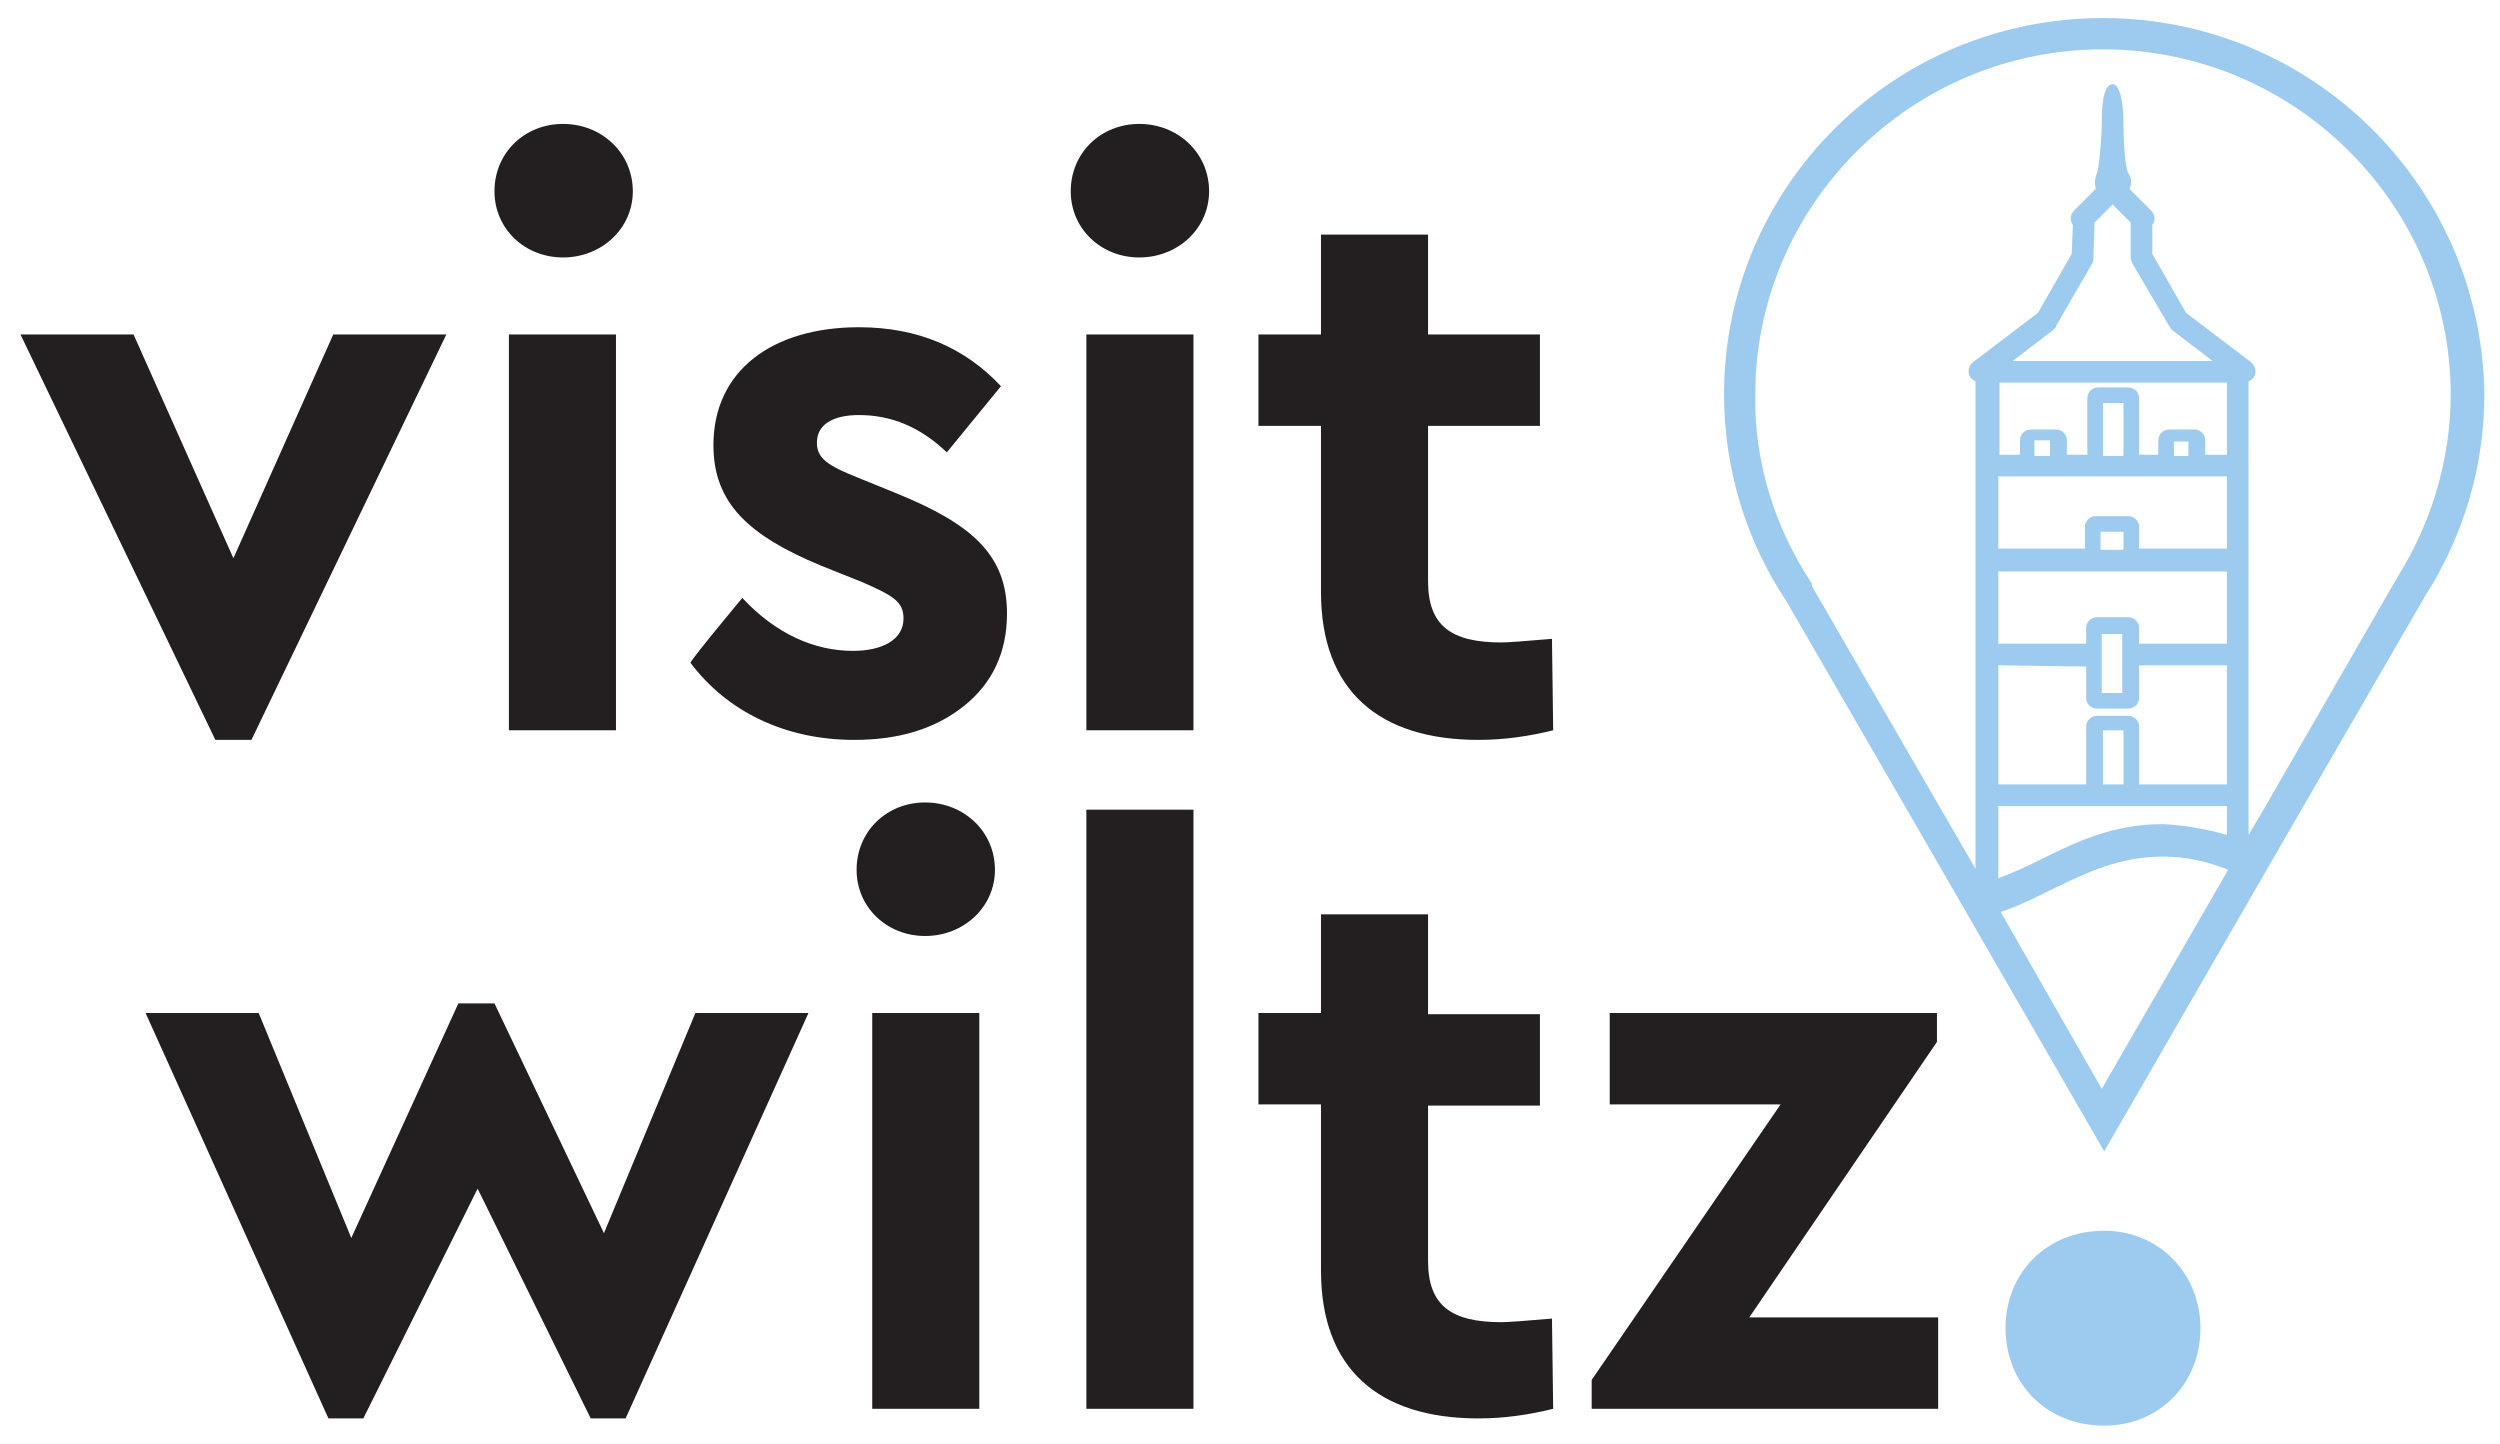
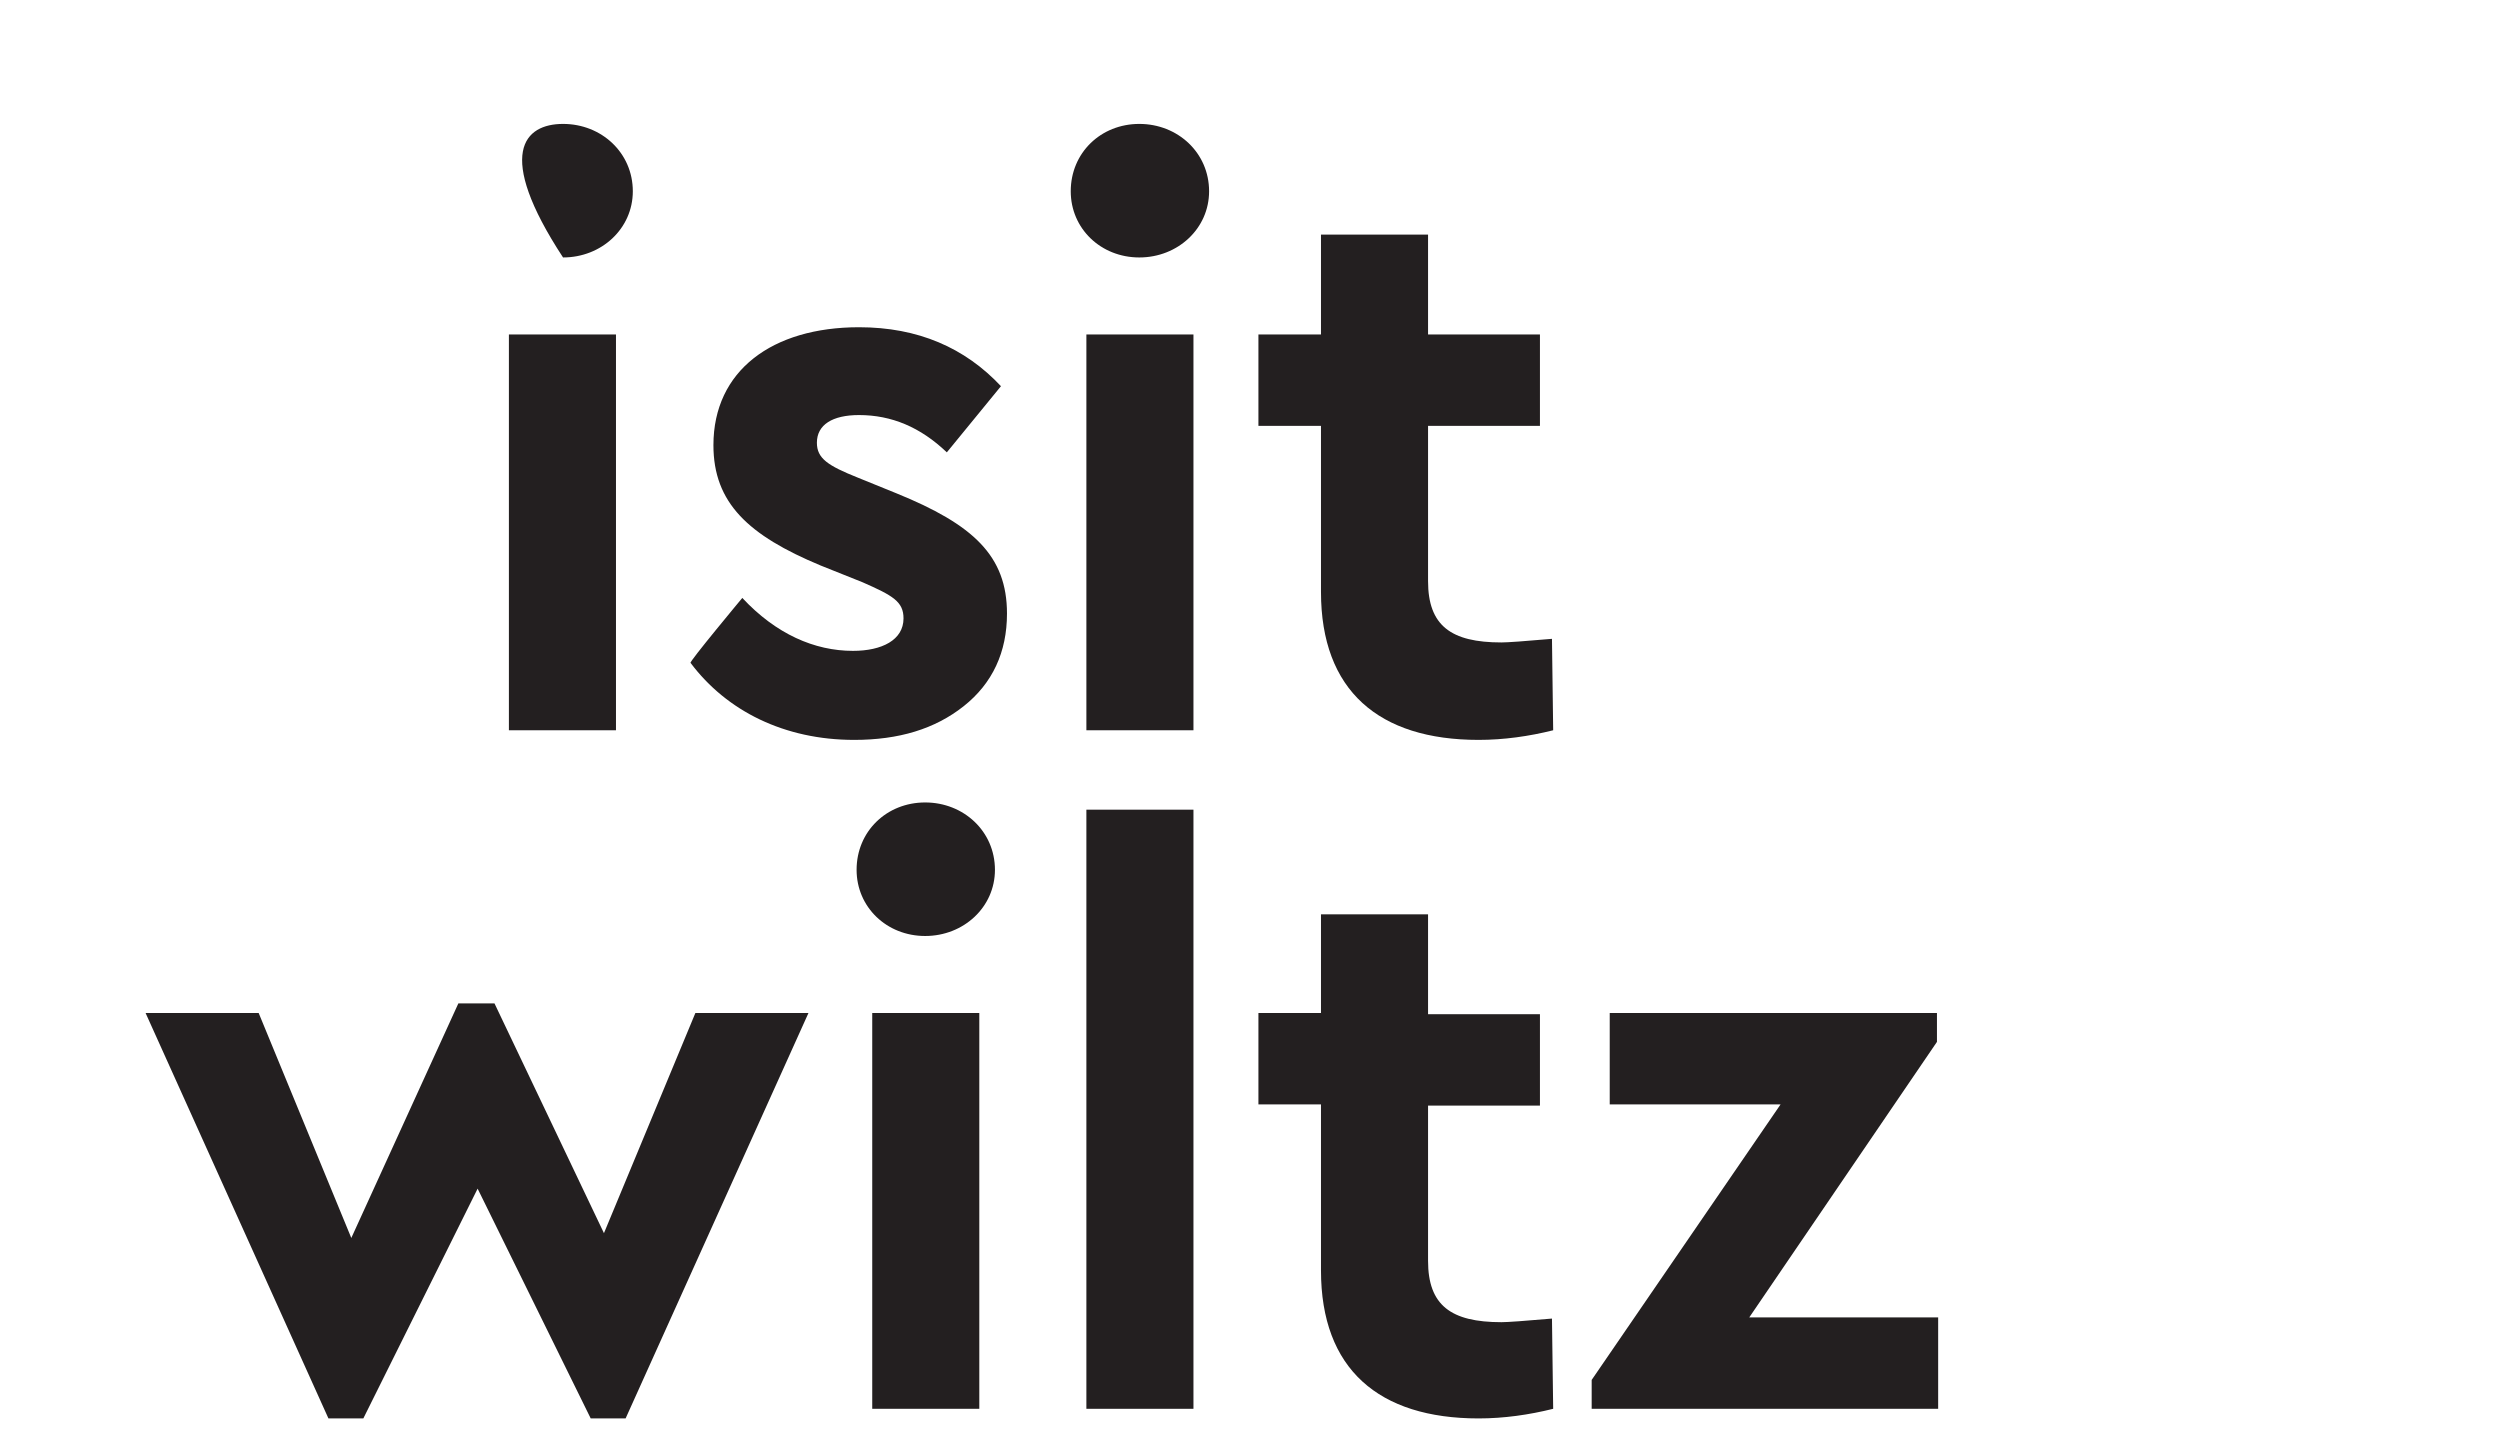
<svg xmlns="http://www.w3.org/2000/svg" version="1.1" id="Ebene_1" x="0px" y="0px" viewBox="0 0 207.8 120" style="enable-background:new 0 0 207.8 120;" xml:space="preserve">
  <style type="text/css">
	.st0{fill:#231F20;}
	.st1{fill:#9DCBEF;}
</style>
  <g>
    <path class="st0" d="M67.2,84.2L52,117.9h-2.9l-9.4-19.1l-9.5,19.1h-2.9L12.1,84.2h9.4l7.7,18.7l8.9-19.5h3l9.1,19.1l7.6-18.3   L67.2,84.2z" />
    <path class="st0" d="M76.9,66.7c3.2,0,5.8,2.4,5.8,5.6c0,3.1-2.6,5.5-5.8,5.5c-3.2,0-5.7-2.4-5.7-5.5   C71.2,69.1,73.7,66.7,76.9,66.7z M72.5,84.2h8.9v32.9h-8.9V84.2L72.5,84.2z" />
    <path class="st0" d="M90.3,67.3h8.9v49.8h-8.9V67.3z" />
    <path class="st0" d="M129.1,117.1c-2,0.5-4.1,0.8-6.2,0.8c-8.3,0-13.1-4.1-13.1-12.3V91.8h-5.2v-7.6h5.2V76h8.9v8.3h9.3v7.6h-9.3   v12.9c0,3.7,1.9,5.1,6.1,5.1c0.5,0,1.9-0.1,4.2-0.3L129.1,117.1L129.1,117.1z" />
    <path class="st0" d="M161.1,109.5v7.6h-28.8v-2.4L148,91.8h-14.2v-7.6H161v2.4l-15.6,22.9H161.1z" />
-     <path class="st0" d="M37.1,27.8L20.9,61.5h-3L1.7,27.8h9.4l8.3,18.6l8.3-18.6L37.1,27.8z" />
-     <path class="st0" d="M46.8,10.3c3.2,0,5.8,2.4,5.8,5.6c0,3.1-2.6,5.5-5.8,5.5c-3.2,0-5.7-2.4-5.7-5.5   C41.1,12.7,43.6,10.3,46.8,10.3z M42.3,27.8h8.9v32.9h-8.9L42.3,27.8L42.3,27.8z" />
+     <path class="st0" d="M46.8,10.3c3.2,0,5.8,2.4,5.8,5.6c0,3.1-2.6,5.5-5.8,5.5C41.1,12.7,43.6,10.3,46.8,10.3z M42.3,27.8h8.9v32.9h-8.9L42.3,27.8L42.3,27.8z" />
    <path class="st0" d="M61.7,49.7c2.8,3,6,4.4,9.2,4.4c2.4,0,4.2-0.9,4.2-2.7c0-1.4-0.9-1.9-3.4-3L68.2,47c-6-2.5-8.9-5.2-8.9-10   c0-6.2,4.9-9.8,12.1-9.8c4.9,0,8.8,1.7,11.8,4.9l-4.5,5.5c-2.2-2.1-4.6-3.1-7.3-3.1c-2.2,0-3.5,0.8-3.5,2.3c0,1.3,0.9,1.9,3.4,2.9   l3.2,1.3c6.4,2.6,9.2,5.2,9.2,10c0,3.2-1.2,5.8-3.6,7.7c-2.4,1.9-5.4,2.8-9.1,2.8c-5.8,0-10.6-2.4-13.6-6.4   C57.2,55.1,61.7,49.7,61.7,49.7z" />
    <path class="st0" d="M94.7,10.3c3.2,0,5.8,2.4,5.8,5.6c0,3.1-2.6,5.5-5.8,5.5c-3.2,0-5.7-2.4-5.7-5.5C89,12.7,91.5,10.3,94.7,10.3z    M90.3,27.8h8.9v32.9h-8.9V27.8z" />
    <path class="st0" d="M129.1,60.7c-2,0.5-4.1,0.8-6.2,0.8c-8.3,0-13.1-4.1-13.1-12.3V35.4h-5.2v-7.6h5.2v-8.3h8.9v8.3h9.3v7.6h-9.3   v12.9c0,3.7,1.9,5.1,6.1,5.1c0.5,0,1.9-0.1,4.2-0.3L129.1,60.7L129.1,60.7z" />
-     <path class="st1" d="M174.8,1.5c-17.4,0-31.5,14-31.5,31.3c0,6.1,1.8,12.1,5.2,17.2l10.7,18.5l15.7,27.2l15.7-27.2l11-19   c3.2-5,4.9-10.8,4.9-16.7C206.3,15.5,192.2,1.5,174.8,1.5z M177.3,22l3,5.1c0.1,0.1,0.1,0.2,0.2,0.3l3.4,2.6h-16.6l3.4-2.6   c0.1-0.1,0.2-0.2,0.2-0.3l3-5.2c0.1-0.1,0.1-0.3,0.1-0.4l0.1-3l1.5-1.5l1.5,1.5v2.9C177.1,21.6,177.2,21.8,177.3,22z M185.1,31.8v6   h-1.8v-1.2c0-0.5-0.4-0.9-0.9-0.9l0,0h-2.1c-0.5,0-0.9,0.4-0.9,0.9v1.2h-1.6v-4.7c0-0.5-0.4-0.9-0.9-0.9h-2.5   c-0.5,0-0.9,0.4-0.9,0.9v4.7h-1.7v-1.2c0-0.5-0.4-0.9-0.9-0.9h-2.1c-0.5,0-0.9,0.4-0.9,0.9v1.2h-1.7v-6L185.1,31.8L185.1,31.8z    M181.9,36.7v1.2h-1.2v-1.2H181.9z M176.5,33.5v4.4h-1.7v-4.4H176.5z M170.4,36.6v1.3h-1.3v-1.3L170.4,36.6L170.4,36.6z    M185.1,39.6v6h-7.3v-1.8c0-0.5-0.4-0.9-0.9-0.9h-2.7c-0.5,0-0.9,0.4-0.9,0.9c0,0,0,0,0,0v1.8h-7.2v-6H185.1L185.1,39.6z    M176.5,44.2v1.5h-1.9v-1.5H176.5z M185.1,47.5v6h-7.3v-1.3c0-0.5-0.4-0.9-0.9-0.9h-2.6c-0.5,0-0.9,0.4-0.9,0.9v1.3h-7.3v-6   L185.1,47.5L185.1,47.5z M176.4,52.7v4.9h-1.7v-4.9L176.4,52.7z M173.4,55.4V58c0,0.5,0.4,0.9,0.9,0.9h2.6c0.5,0,0.9-0.4,0.9-0.9   v-2.7h7.3v9.9h-7.3v-4.8c0-0.5-0.4-0.9-0.9-0.9h-2.6c-0.5,0-0.9,0.4-0.9,0.9v4.8h-7.3v-9.9L173.4,55.4L173.4,55.4z M176.5,60.7v4.5   h-1.7v-4.5H176.5z M185.1,67v2.4c-1.7-0.5-3.5-0.8-5.3-0.9c-4.2,0-7.3,1.5-10.3,3c-1.2,0.6-2.3,1.1-3.4,1.5v-6   C166.1,67,185.1,67,185.1,67z M166.3,75.8c1.5-0.5,2.9-1.2,4.3-1.9c2.9-1.4,5.6-2.7,9.2-2.7c1.9,0,3.7,0.4,5.4,1.1l-10.5,18.2   L166.3,75.8L166.3,75.8z M199.2,48.1L199.2,48.1L199.2,48.1l-11,19.1l-1.3,2.2V31.7c0.5-0.2,0.7-0.7,0.5-1.2   c-0.1-0.2-0.2-0.3-0.3-0.4l-5.4-4.1l-2.8-4.9v-2.4c0.3-0.4,0.2-0.9-0.1-1.2l-1.8-1.8c0.2-0.4,0.2-0.9-0.1-1.3   c-0.3-0.6-0.4-3-0.4-4.4c0-0.5-0.1-3-0.9-3c-0.9,0-0.9,2.5-0.9,3c0,1.4-0.2,3.8-0.4,4.4c-0.2,0.4-0.2,0.9-0.1,1.3l-1.8,1.8   c-0.3,0.3-0.4,0.8-0.1,1.2l-0.1,2.4l-2.8,4.9l-5.4,4.1c-0.4,0.3-0.5,0.9-0.2,1.3c0.1,0.1,0.2,0.2,0.4,0.3v40.5l-2.9-5l-10.7-18.5   l0-0.1l0-0.1c-3.1-4.7-4.8-10.1-4.7-15.7c0-15.8,13-28.7,28.9-28.7c15.9,0,28.9,12.9,28.9,28.7C203.7,38.2,202.1,43.5,199.2,48.1   L199.2,48.1z" />
-     <path class="st1" d="M174.9,102.3c-4.8,0-8.2,3.5-8.2,8.1c0,4.6,3.4,8.1,8.2,8.1c4.6,0,8-3.5,8-8.1   C182.9,105.9,179.5,102.3,174.9,102.3z" />
  </g>
</svg>